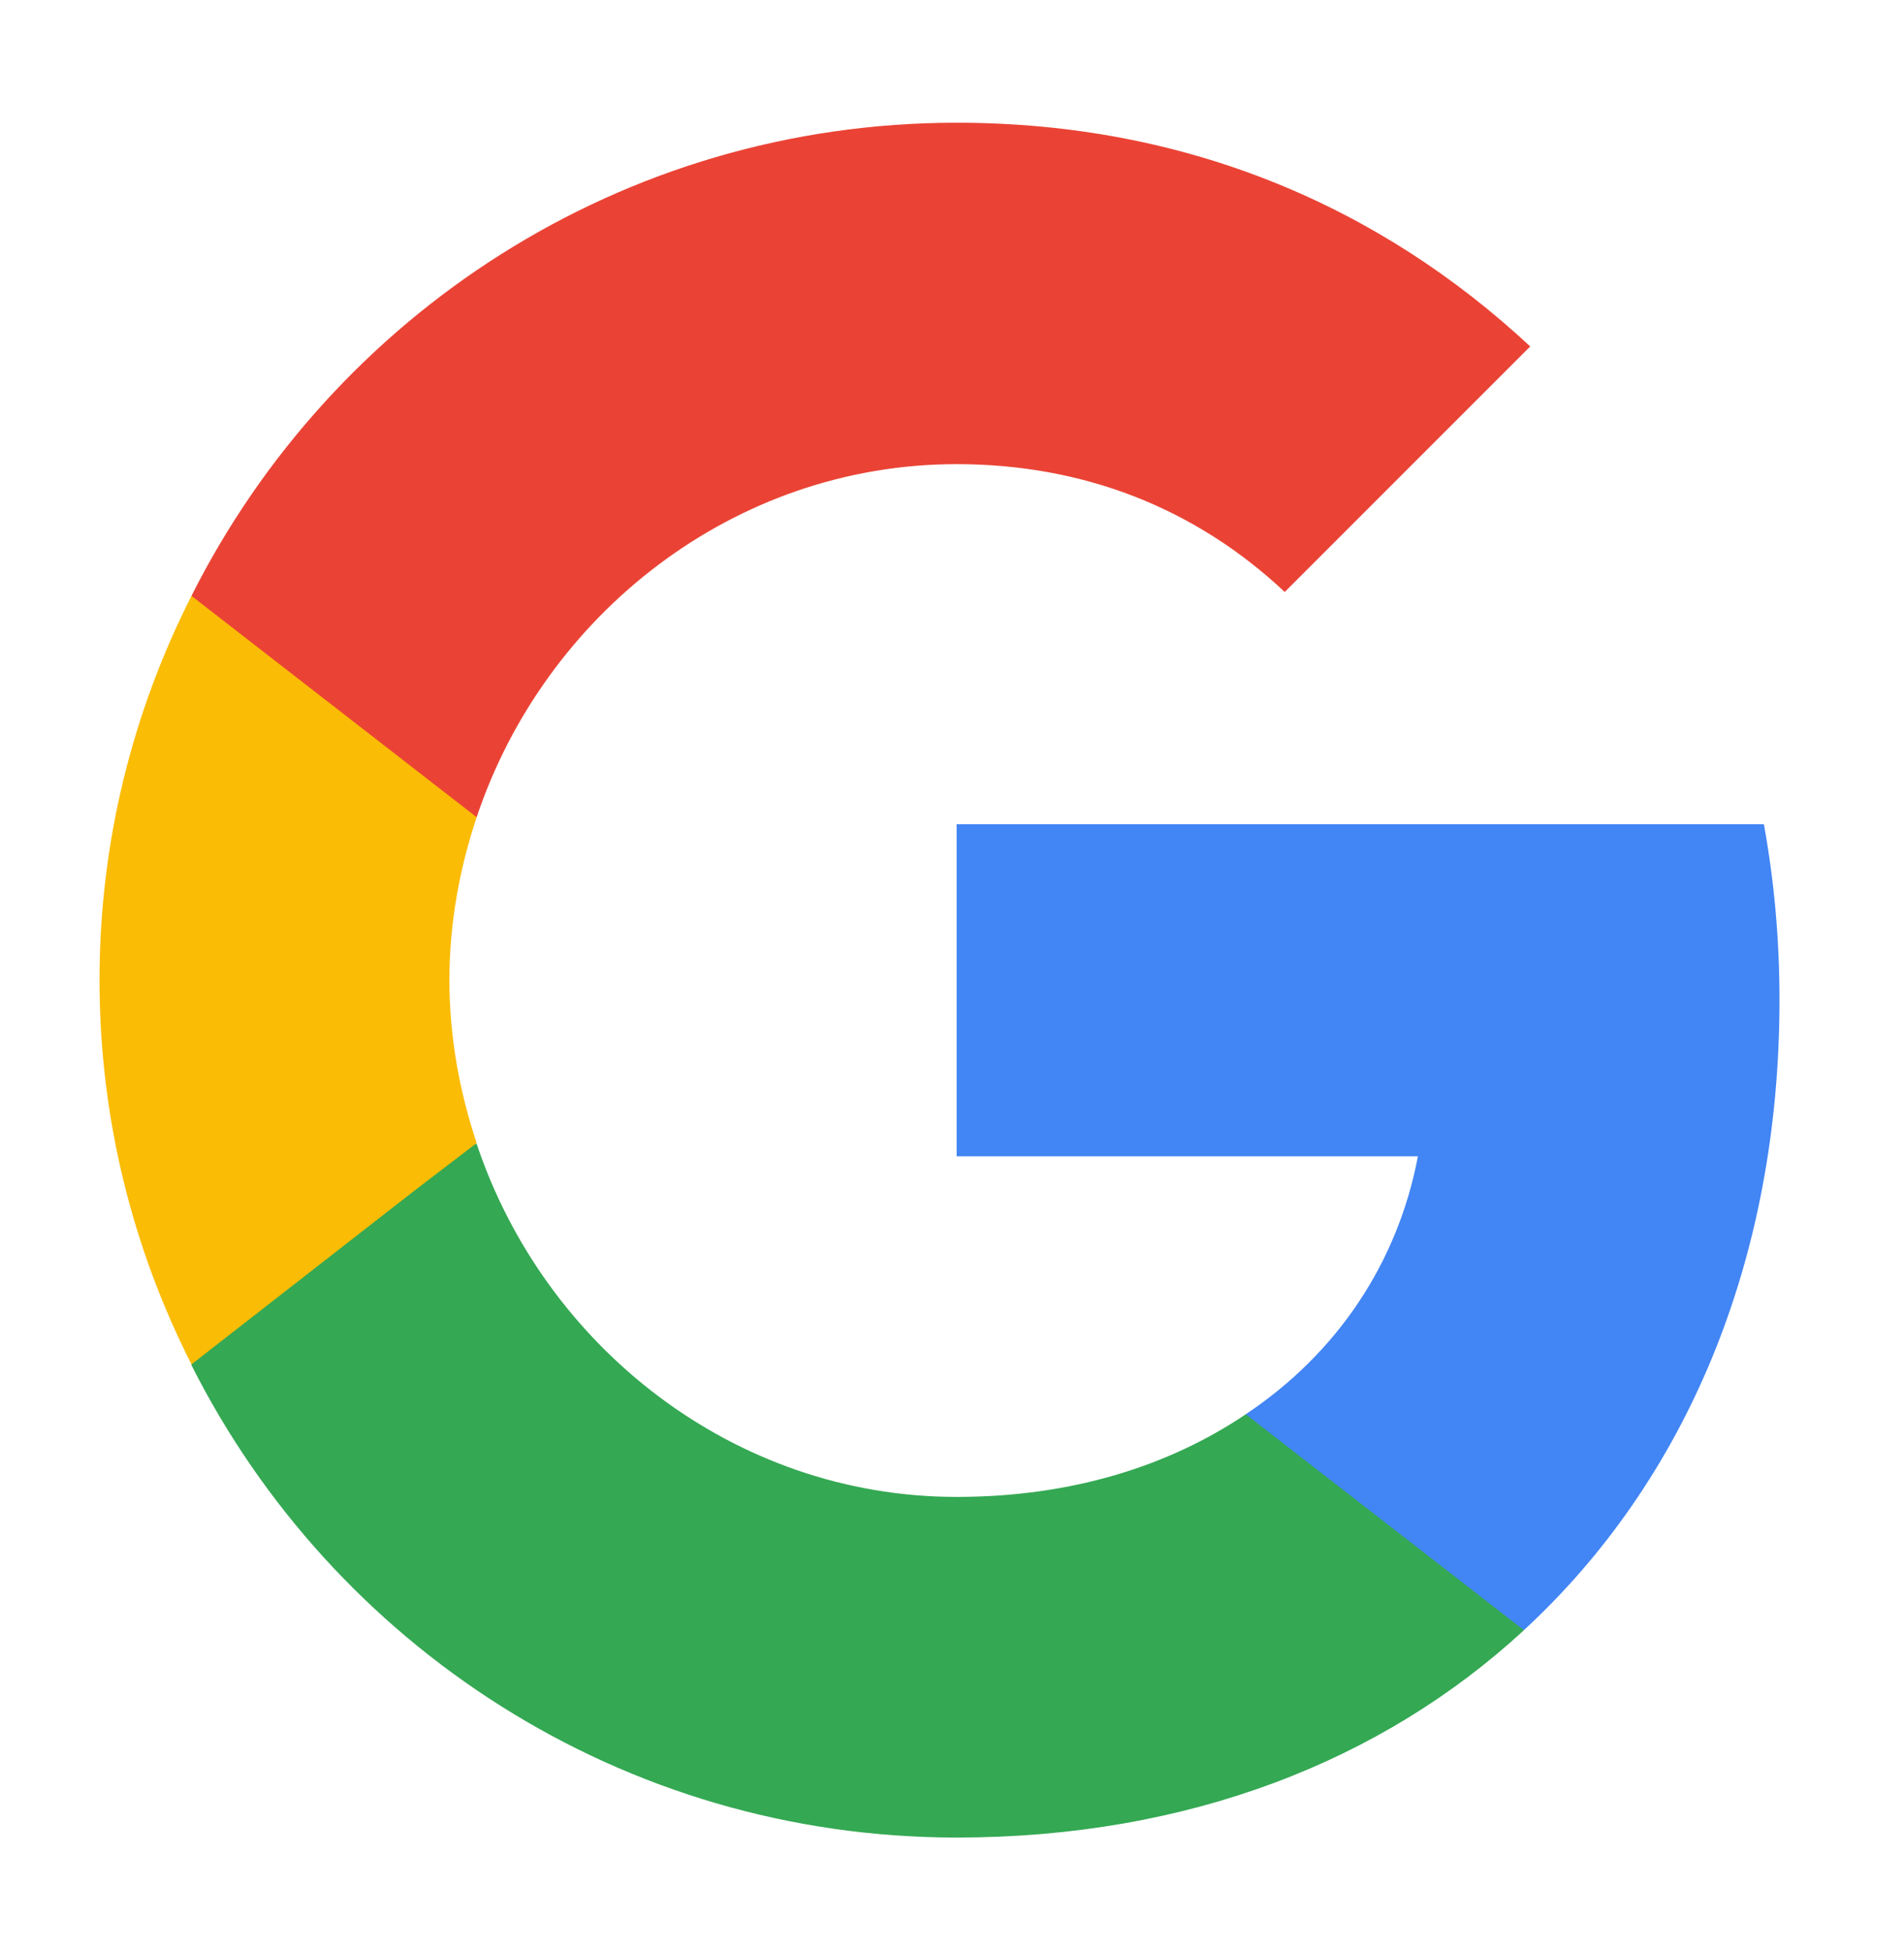
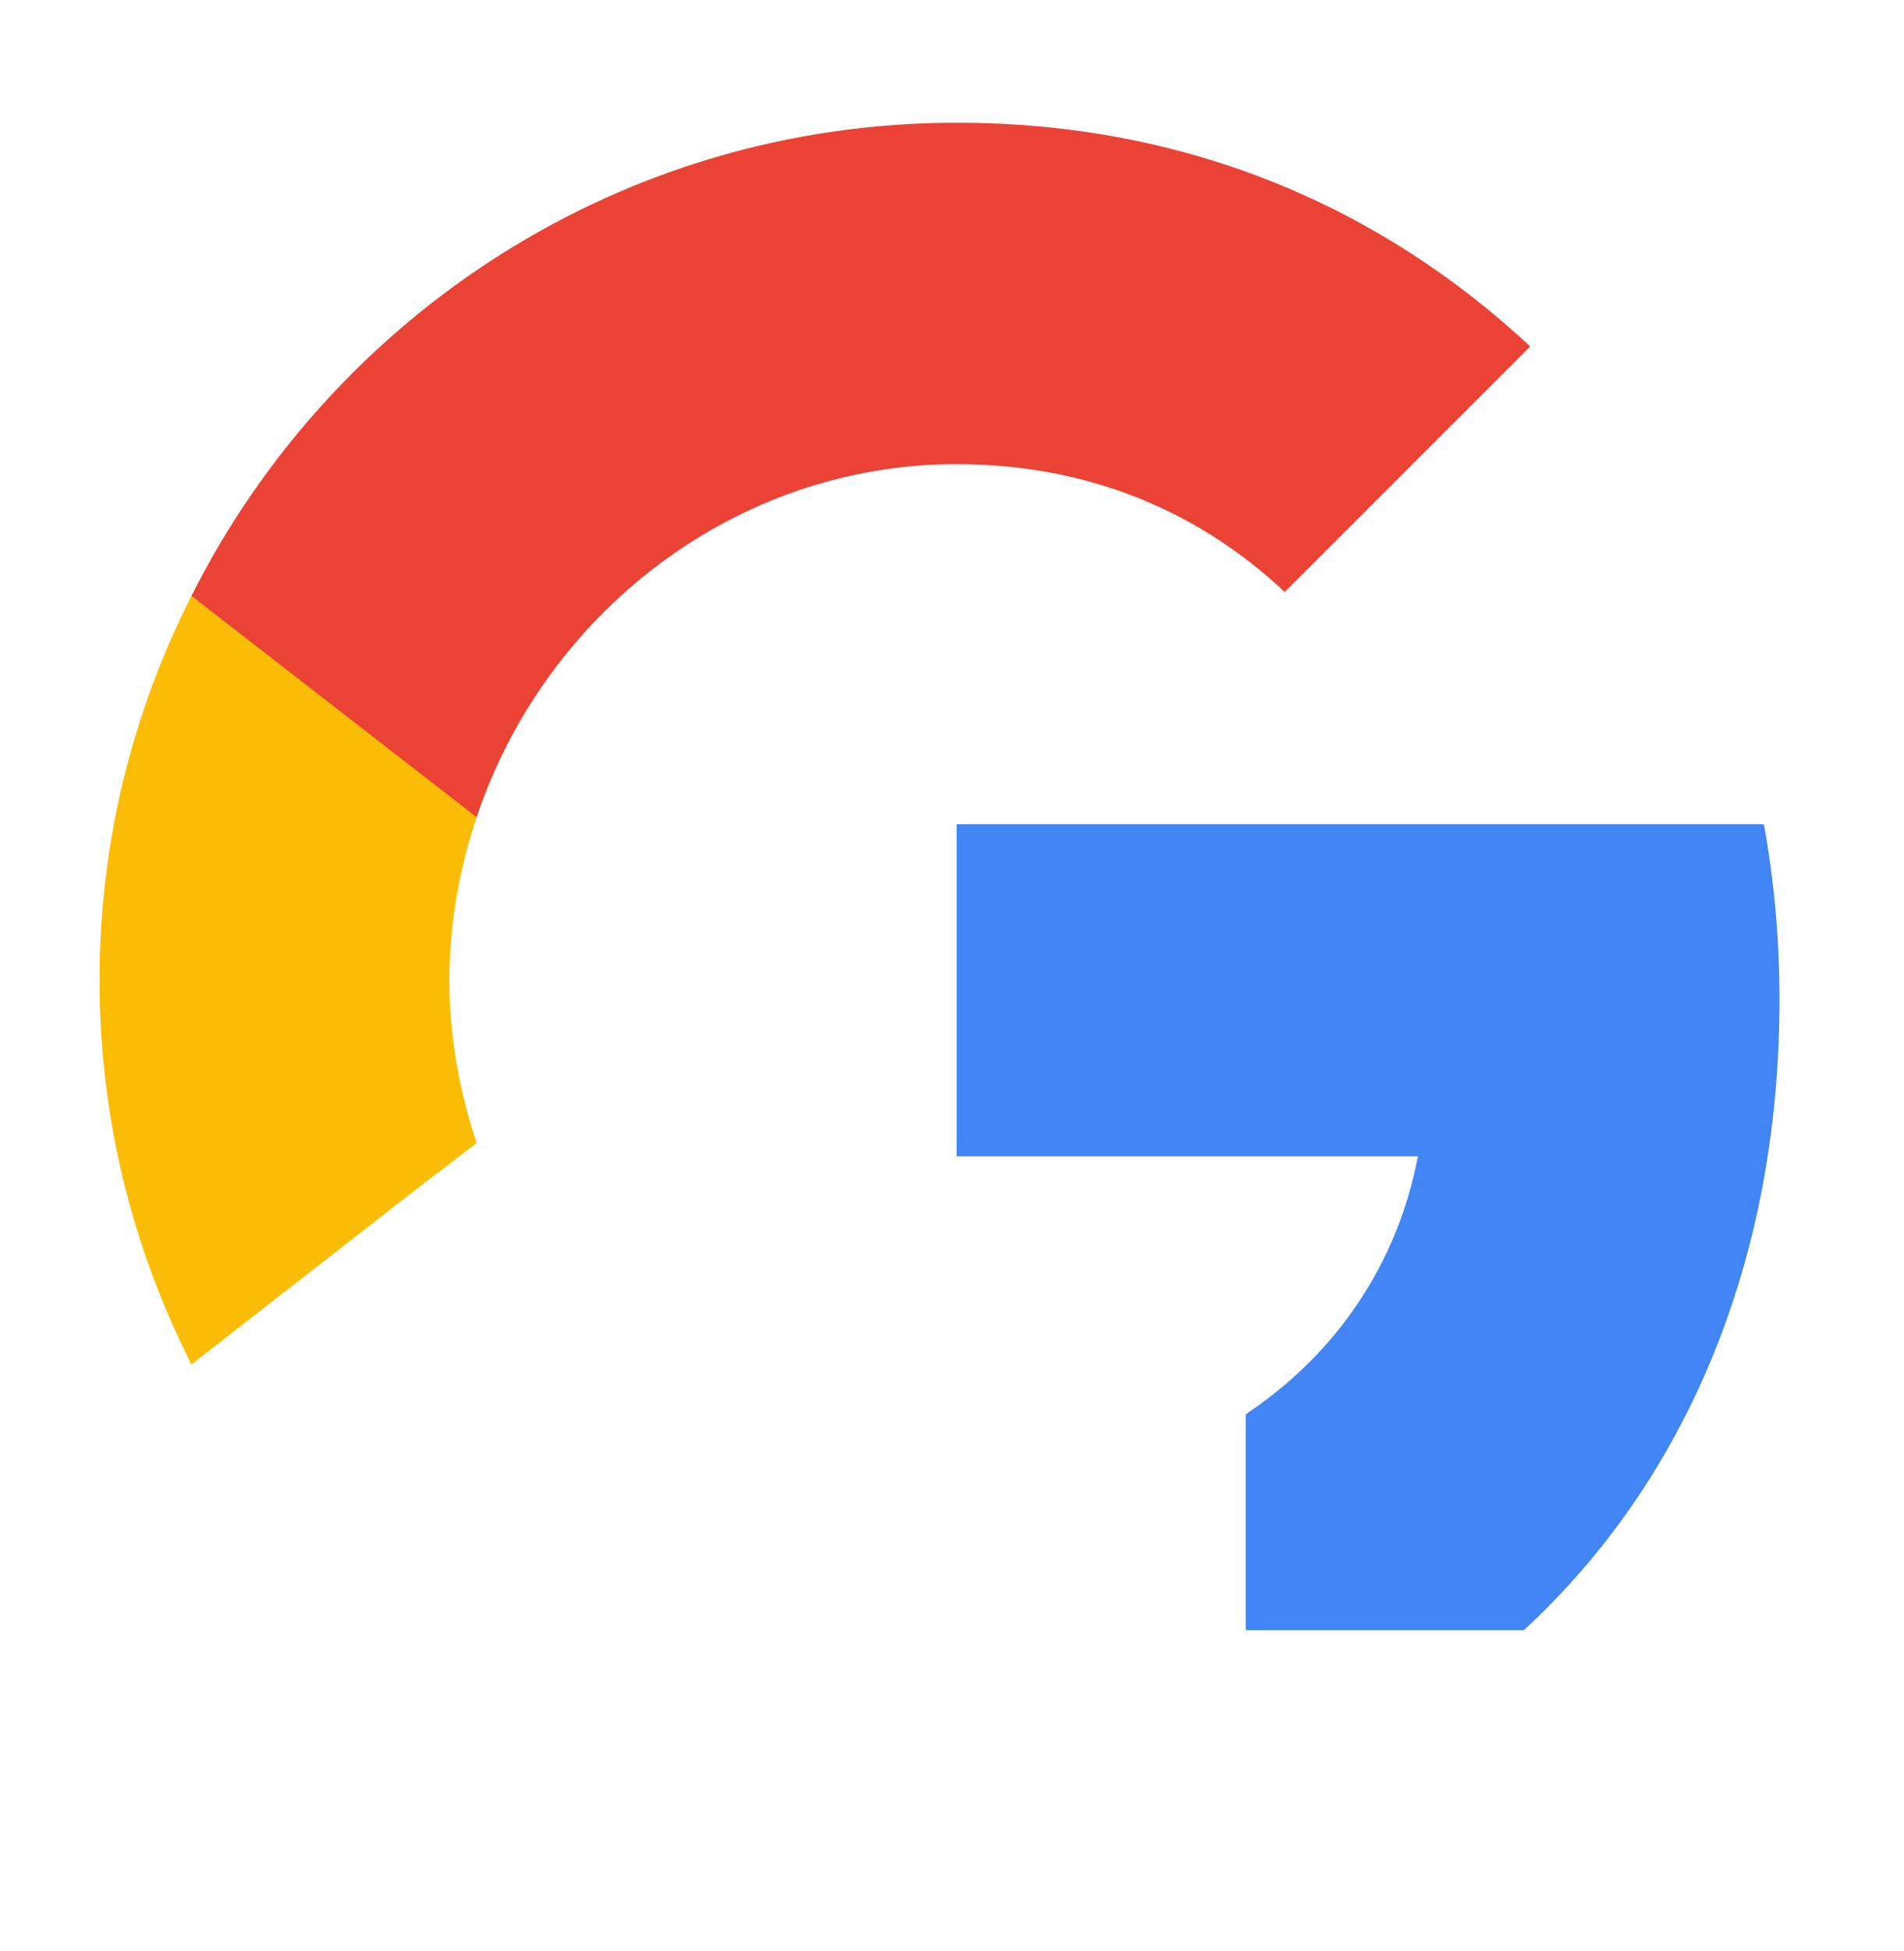
<svg xmlns="http://www.w3.org/2000/svg" width="41" height="42" viewBox="0 0 41 42" fill="none">
  <path d="M38.319 21.52C38.319 20.211 38.202 18.952 37.983 17.744H20.6V24.892H30.533C30.097 27.191 28.788 29.138 26.825 30.446V35.094H32.815C36.305 31.873 38.319 27.141 38.319 21.52Z" fill="#4285F4" />
-   <path d="M20.601 39.558C25.584 39.558 29.762 37.913 32.816 35.094L26.826 30.446C25.182 31.554 23.084 32.225 20.601 32.225C15.802 32.225 11.724 28.986 10.264 24.624H4.123V29.389C7.16 35.413 13.385 39.558 20.601 39.558Z" fill="#34A853" />
  <path d="M10.264 24.607C9.895 23.5 9.677 22.325 9.677 21.1C9.677 19.875 9.895 18.701 10.264 17.593V12.828H4.123C2.864 15.311 2.143 18.113 2.143 21.1C2.143 24.087 2.864 26.889 4.123 29.372L8.905 25.647L10.264 24.607Z" fill="#FBBC05" />
  <path d="M20.601 9.992C23.319 9.992 25.735 10.931 27.665 12.744L32.951 7.458C29.746 4.471 25.584 2.642 20.601 2.642C13.385 2.642 7.16 6.787 4.123 12.828L10.264 17.593C11.724 13.23 15.802 9.992 20.601 9.992Z" fill="#EA4335" />
</svg>